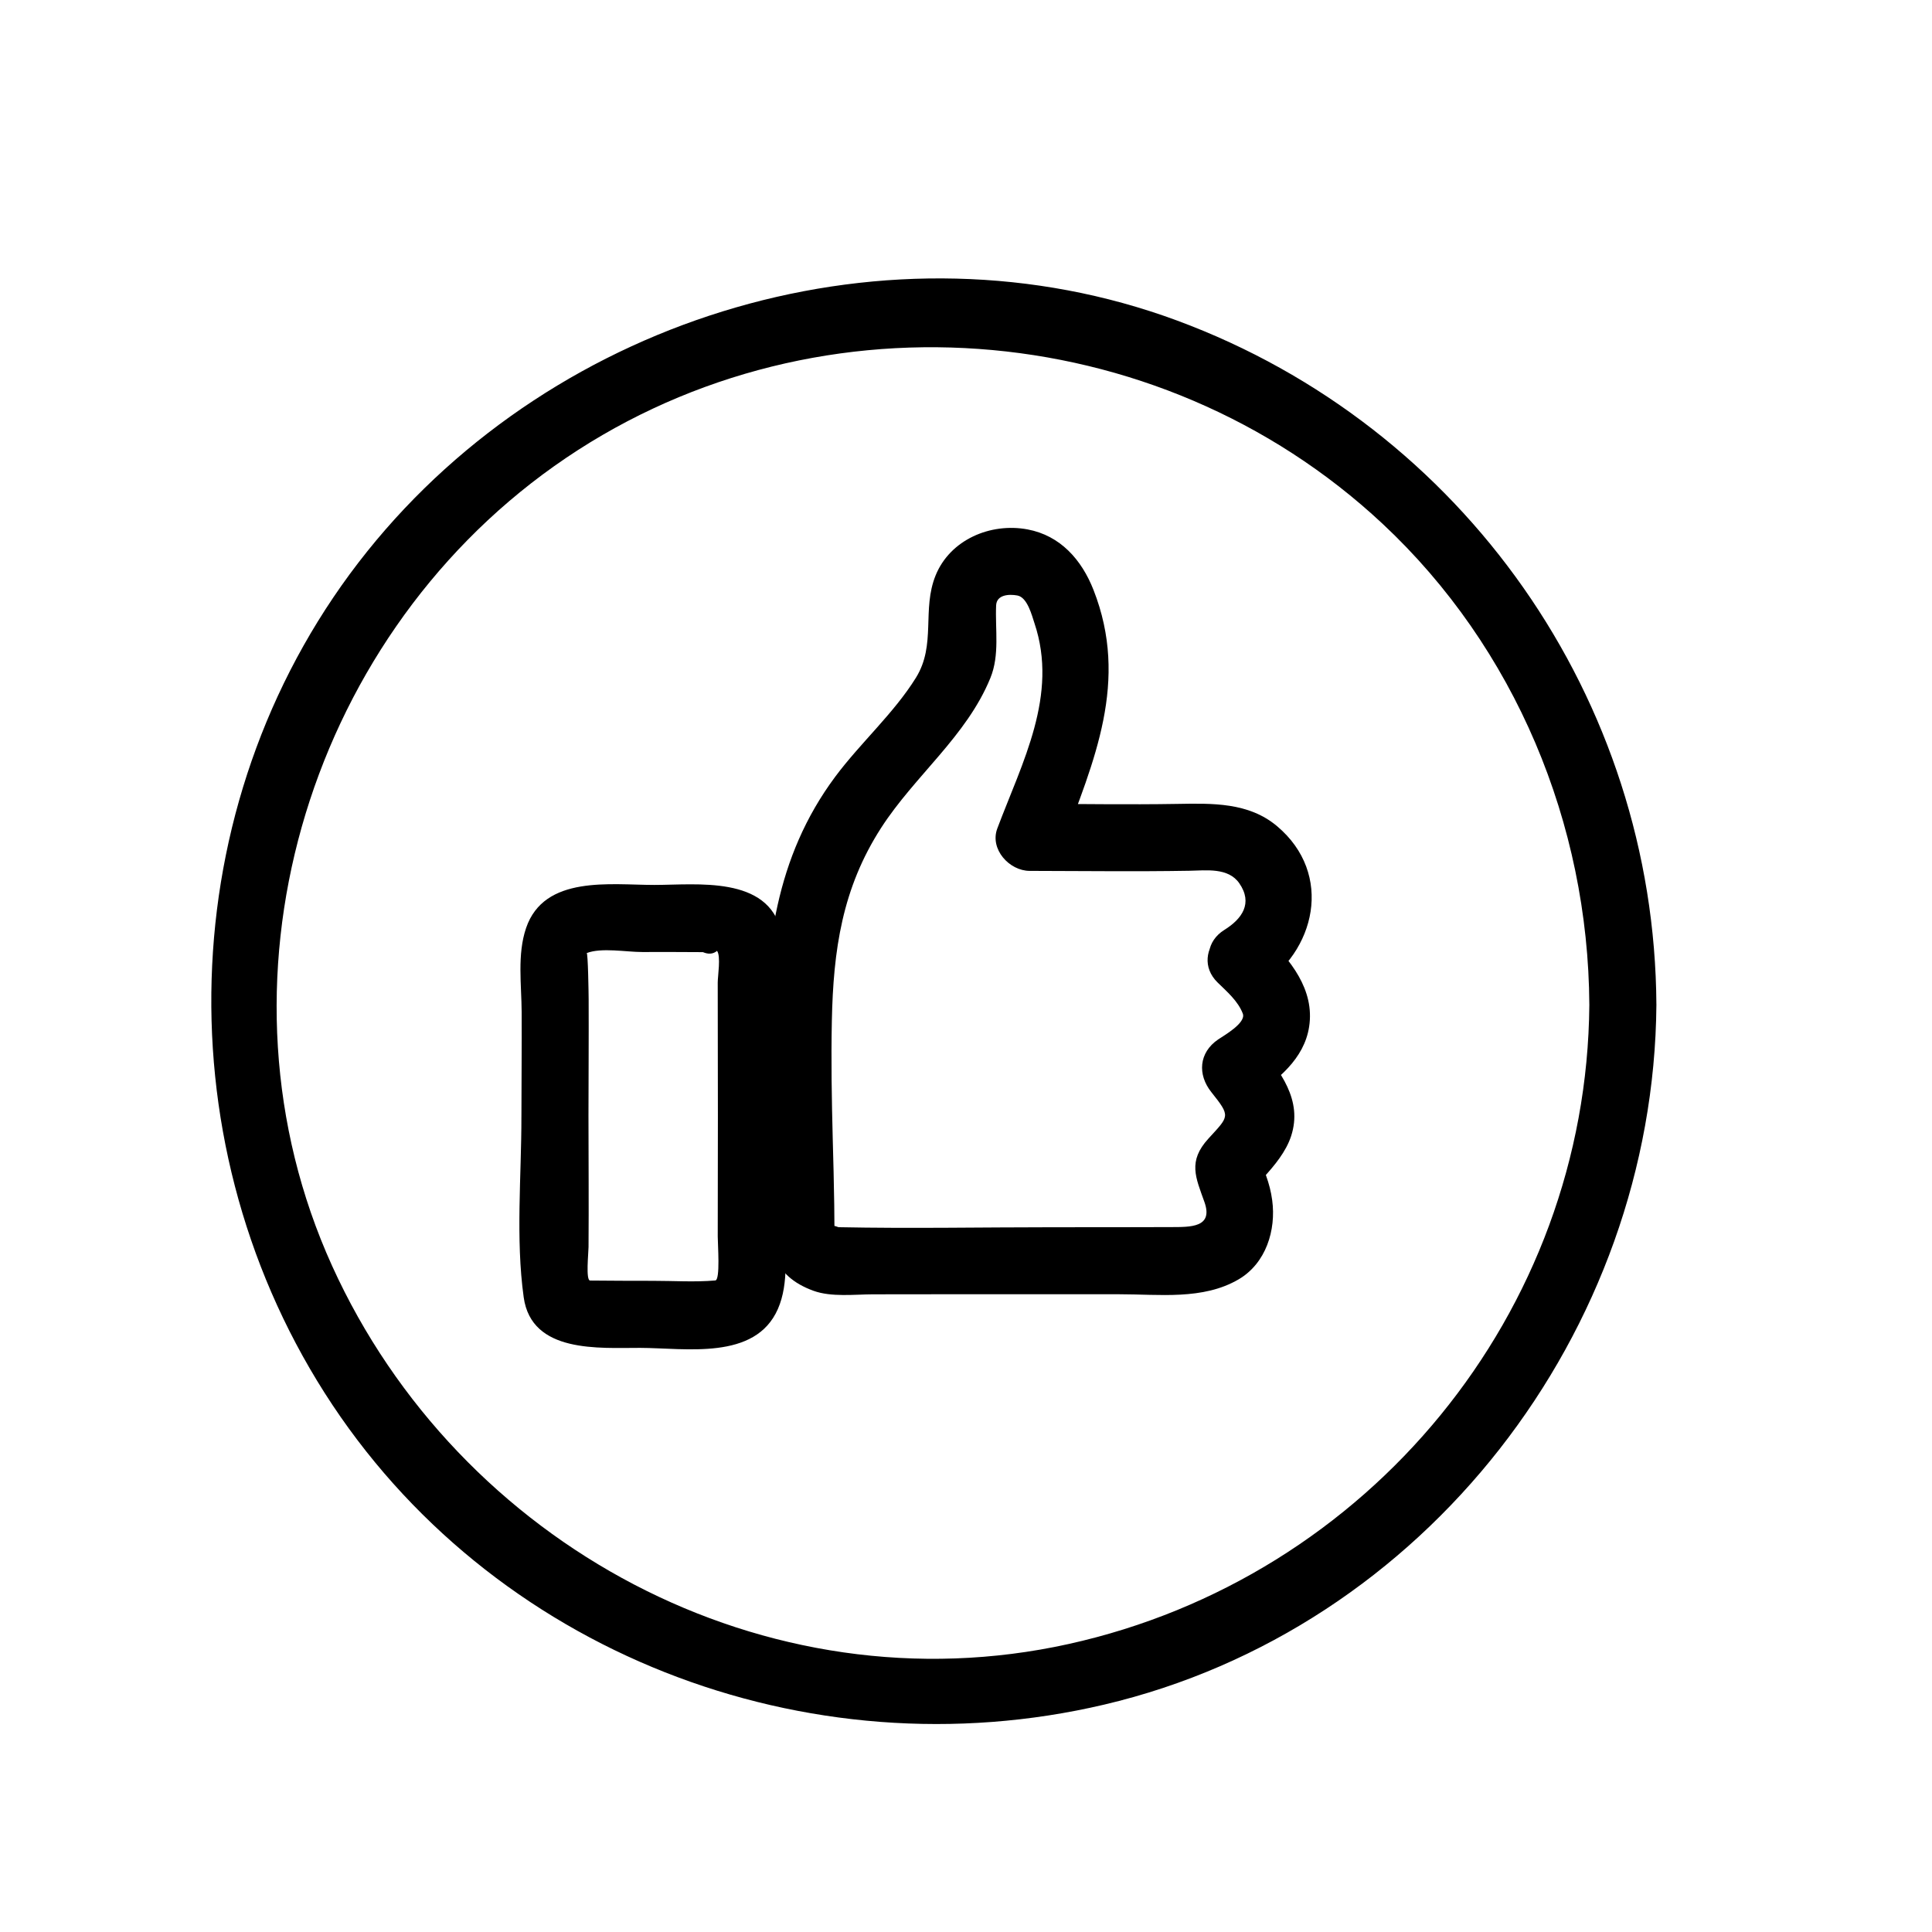
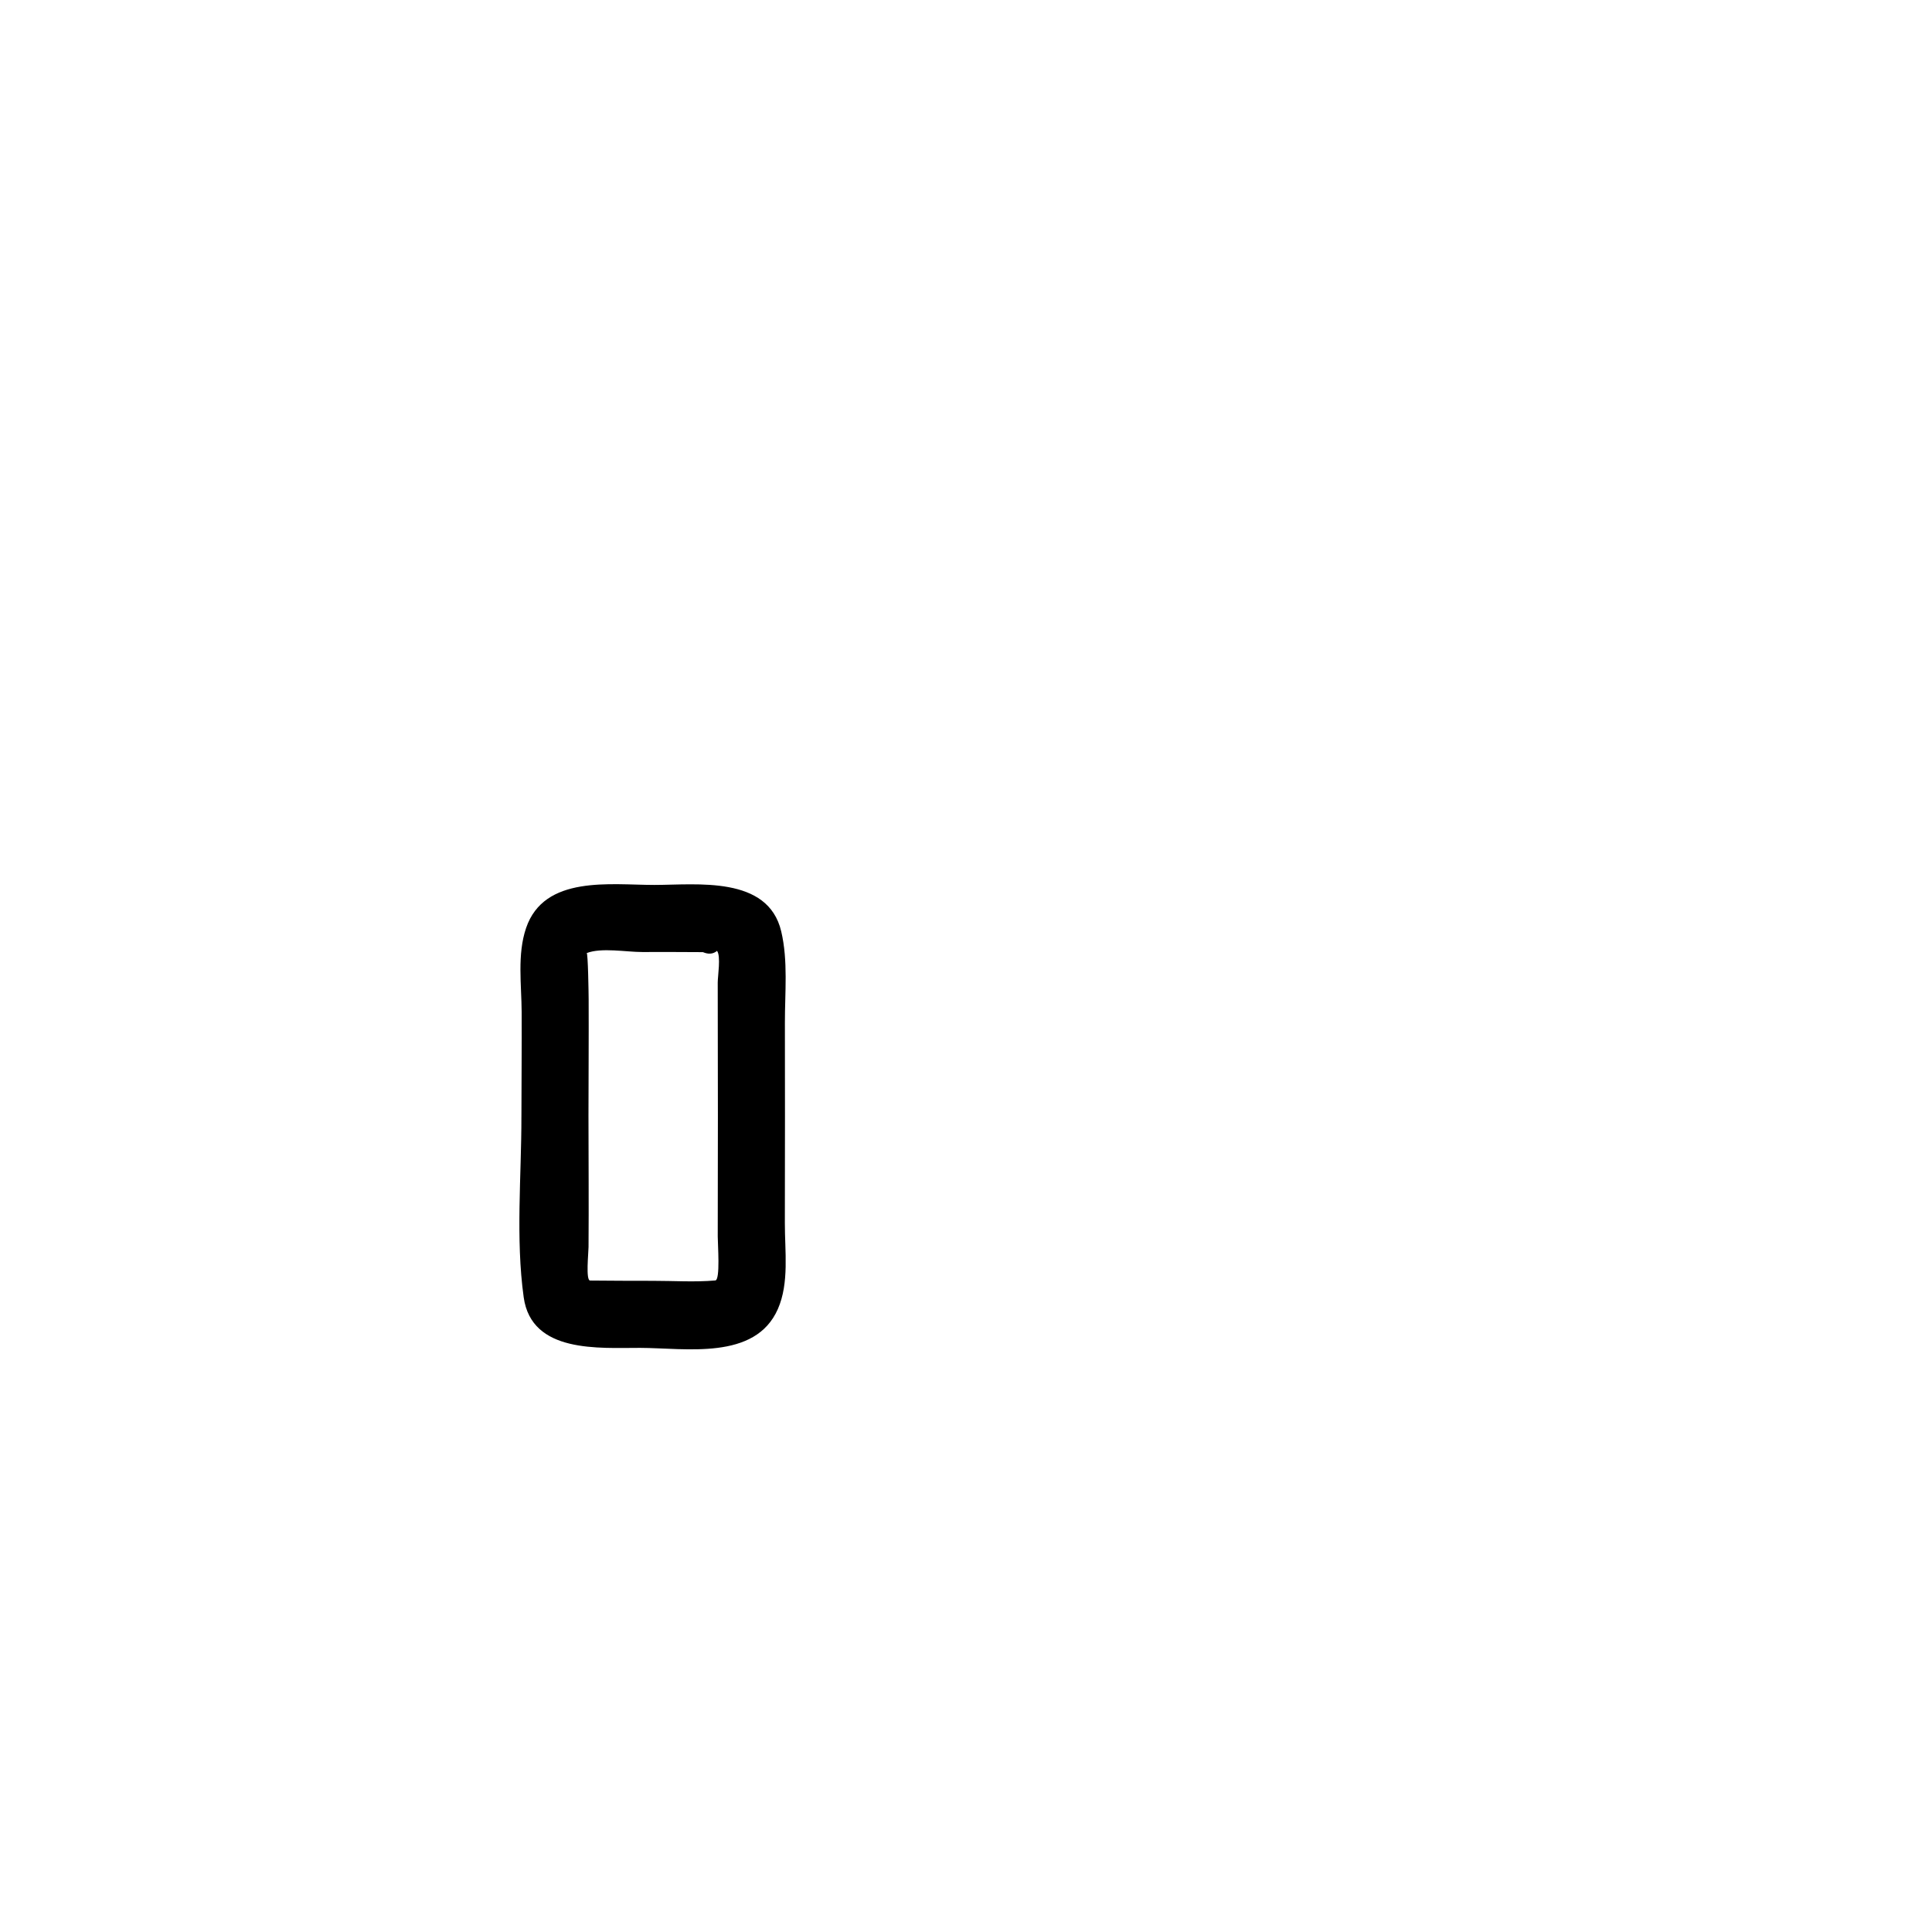
<svg xmlns="http://www.w3.org/2000/svg" fill="#000000" width="800px" height="800px" version="1.1" viewBox="144 144 512 512">
  <g>
-     <path d="m565.19 410.27c-0.641 81.664-58.5 151.83-138 169.41-80.266 17.758-161.66-26.355-195.18-100.21-33.816-74.516-7.258-165.02 58.812-211.91 66.875-47.473 159.9-40.523 219.57 15.242 35.172 32.871 54.531 79.547 54.797 127.46 0.062 11.457 17.836 11.465 17.773 0-0.449-80.918-51.145-153.23-126.99-181.3-76-28.125-164.39-1.539-214.64 61.148-50.965 63.574-54.879 154.52-11.297 223.03 43.719 68.719 127.82 101.12 206.57 82.605 85.035-19.992 145.68-98.836 146.36-185.48 0.098-11.465-17.676-11.457-17.77 0z" />
-     <path d="m466.69 404.38c2.457 2.406 5.418 4.926 6.668 8.246 0.93 2.465-5.078 5.844-6.543 6.844-5.106 3.481-5.512 9.293-1.797 13.957 5.195 6.531 4.731 6.273-0.793 12.336-5.481 6.012-3.356 10.262-1.039 16.777 2.43 6.836-3.766 6.633-8.852 6.652-10.301 0.039-20.605 0.039-30.906 0.039-19.059 0-38.156 0.371-57.211-0.012-2.113-0.785-2.469-0.469-1.074 0.953-0.008-2.316-0.027-4.629-0.062-6.945-0.074-5.793-0.246-11.586-0.395-17.379-0.27-10.422-0.453-20.84-0.238-31.266 0.383-18.805 2.738-35.168 13.051-51.176 8.922-13.848 22.668-24.305 28.965-39.738 2.504-6.133 1.238-12.836 1.52-19.223 0.125-2.863 3.414-3.047 5.637-2.633 2.652 0.492 3.836 5.281 4.523 7.34 6.394 19.078-3.231 36.816-9.844 54.391-2.07 5.5 3.195 11.242 8.57 11.25 14.102 0.02 28.203 0.211 42.305-0.031 4.461-0.078 10.328-0.914 13.254 3.316 3.668 5.305 0.707 9.449-3.938 12.34-9.711 6.035-0.793 21.418 8.969 15.348 15.305-9.516 20.008-30.156 4.984-42.816-7.543-6.359-17.191-6.062-26.484-5.906-13.027 0.223-26.062-0.008-39.094-0.023 2.856 3.75 5.711 7.5 8.57 11.25 8.555-22.742 17.855-43.719 8.355-67.934-3.133-7.984-8.777-14.418-17.5-16.043-9.805-1.824-20.473 2.727-24.324 12.148-3.738 9.148 0.199 18.395-5.227 27.152-5.812 9.379-14.738 17.309-21.363 26.203-16.035 21.535-18.535 45.59-18.816 71.723-0.148 13.902 0.5 27.809 0.742 41.703 0.184 10.77 1.168 18.816 12.289 22.852 4.727 1.715 10.875 0.949 15.758 0.934 6.867-0.02 13.738-0.023 20.605-0.023 14.883-0.004 29.762 0.02 44.641 0.004 10.52-0.012 22.176 1.598 31.637-3.941 7.281-4.262 9.98-13.062 8.914-20.984-0.312-2.312-0.844-4.324-1.625-6.523-2.426-6.828-0.242 0.051-0.684 0.535 2.898-3.18 5.965-6.852 7.324-11.004 3.125-9.59-2.914-17.102-8.574-24.219-0.598 4.652-1.199 9.305-1.797 13.957 6.738-4.598 13.793-10.094 15.137-18.668 1.555-9.918-5.023-17.82-11.668-24.332-8.191-8.023-20.766 4.539-12.57 12.57z" />
    <path d="m299.95 439.92c0.008-10.367 0.094-20.734 0.047-31.102-0.008-1.648-0.172-12.379-0.527-12.238 3.91-1.527 10.562-0.27 14.734-0.285 5.356-0.02 10.711-0.004 16.07 0.031 1.477 0.629 2.727 0.516 3.75-0.336 1.055 1.402 0.176 6.734 0.18 8.395 0.031 11.809 0.043 23.617 0.043 35.422 0 10.625-0.016 21.254-0.039 31.879-0.004 2.035 0.715 11.527-0.648 11.648-5.445 0.48-11.121 0.09-16.586 0.098-5.531 0.008-11.059-0.027-16.59-0.074-1.195-0.012-0.434-7.258-0.418-8.871 0.086-11.527-0.004-23.047-0.016-34.566-0.012-11.461-17.785-11.461-17.773 0 0.016 15.691-1.555 32.324 0.605 47.863 2.074 14.941 20.07 13.391 30.875 13.418 12.039 0.031 30.465 3.402 36.484-10.297 3.047-6.93 1.832-15.387 1.852-22.762 0.02-9.445 0.031-18.895 0.031-28.34 0-8.266-0.008-16.531-0.02-24.793-0.012-7.945 0.867-16.41-0.977-24.195-3.512-14.812-22.406-12.301-33.605-12.297-11.605 0.004-29.203-2.668-34.004 11.41-2.391 7.016-1.211 15.066-1.176 22.348 0.043 9.219-0.055 18.434-0.062 27.648-0.016 11.457 17.758 11.457 17.77-0.004z" />
  </g>
</svg>